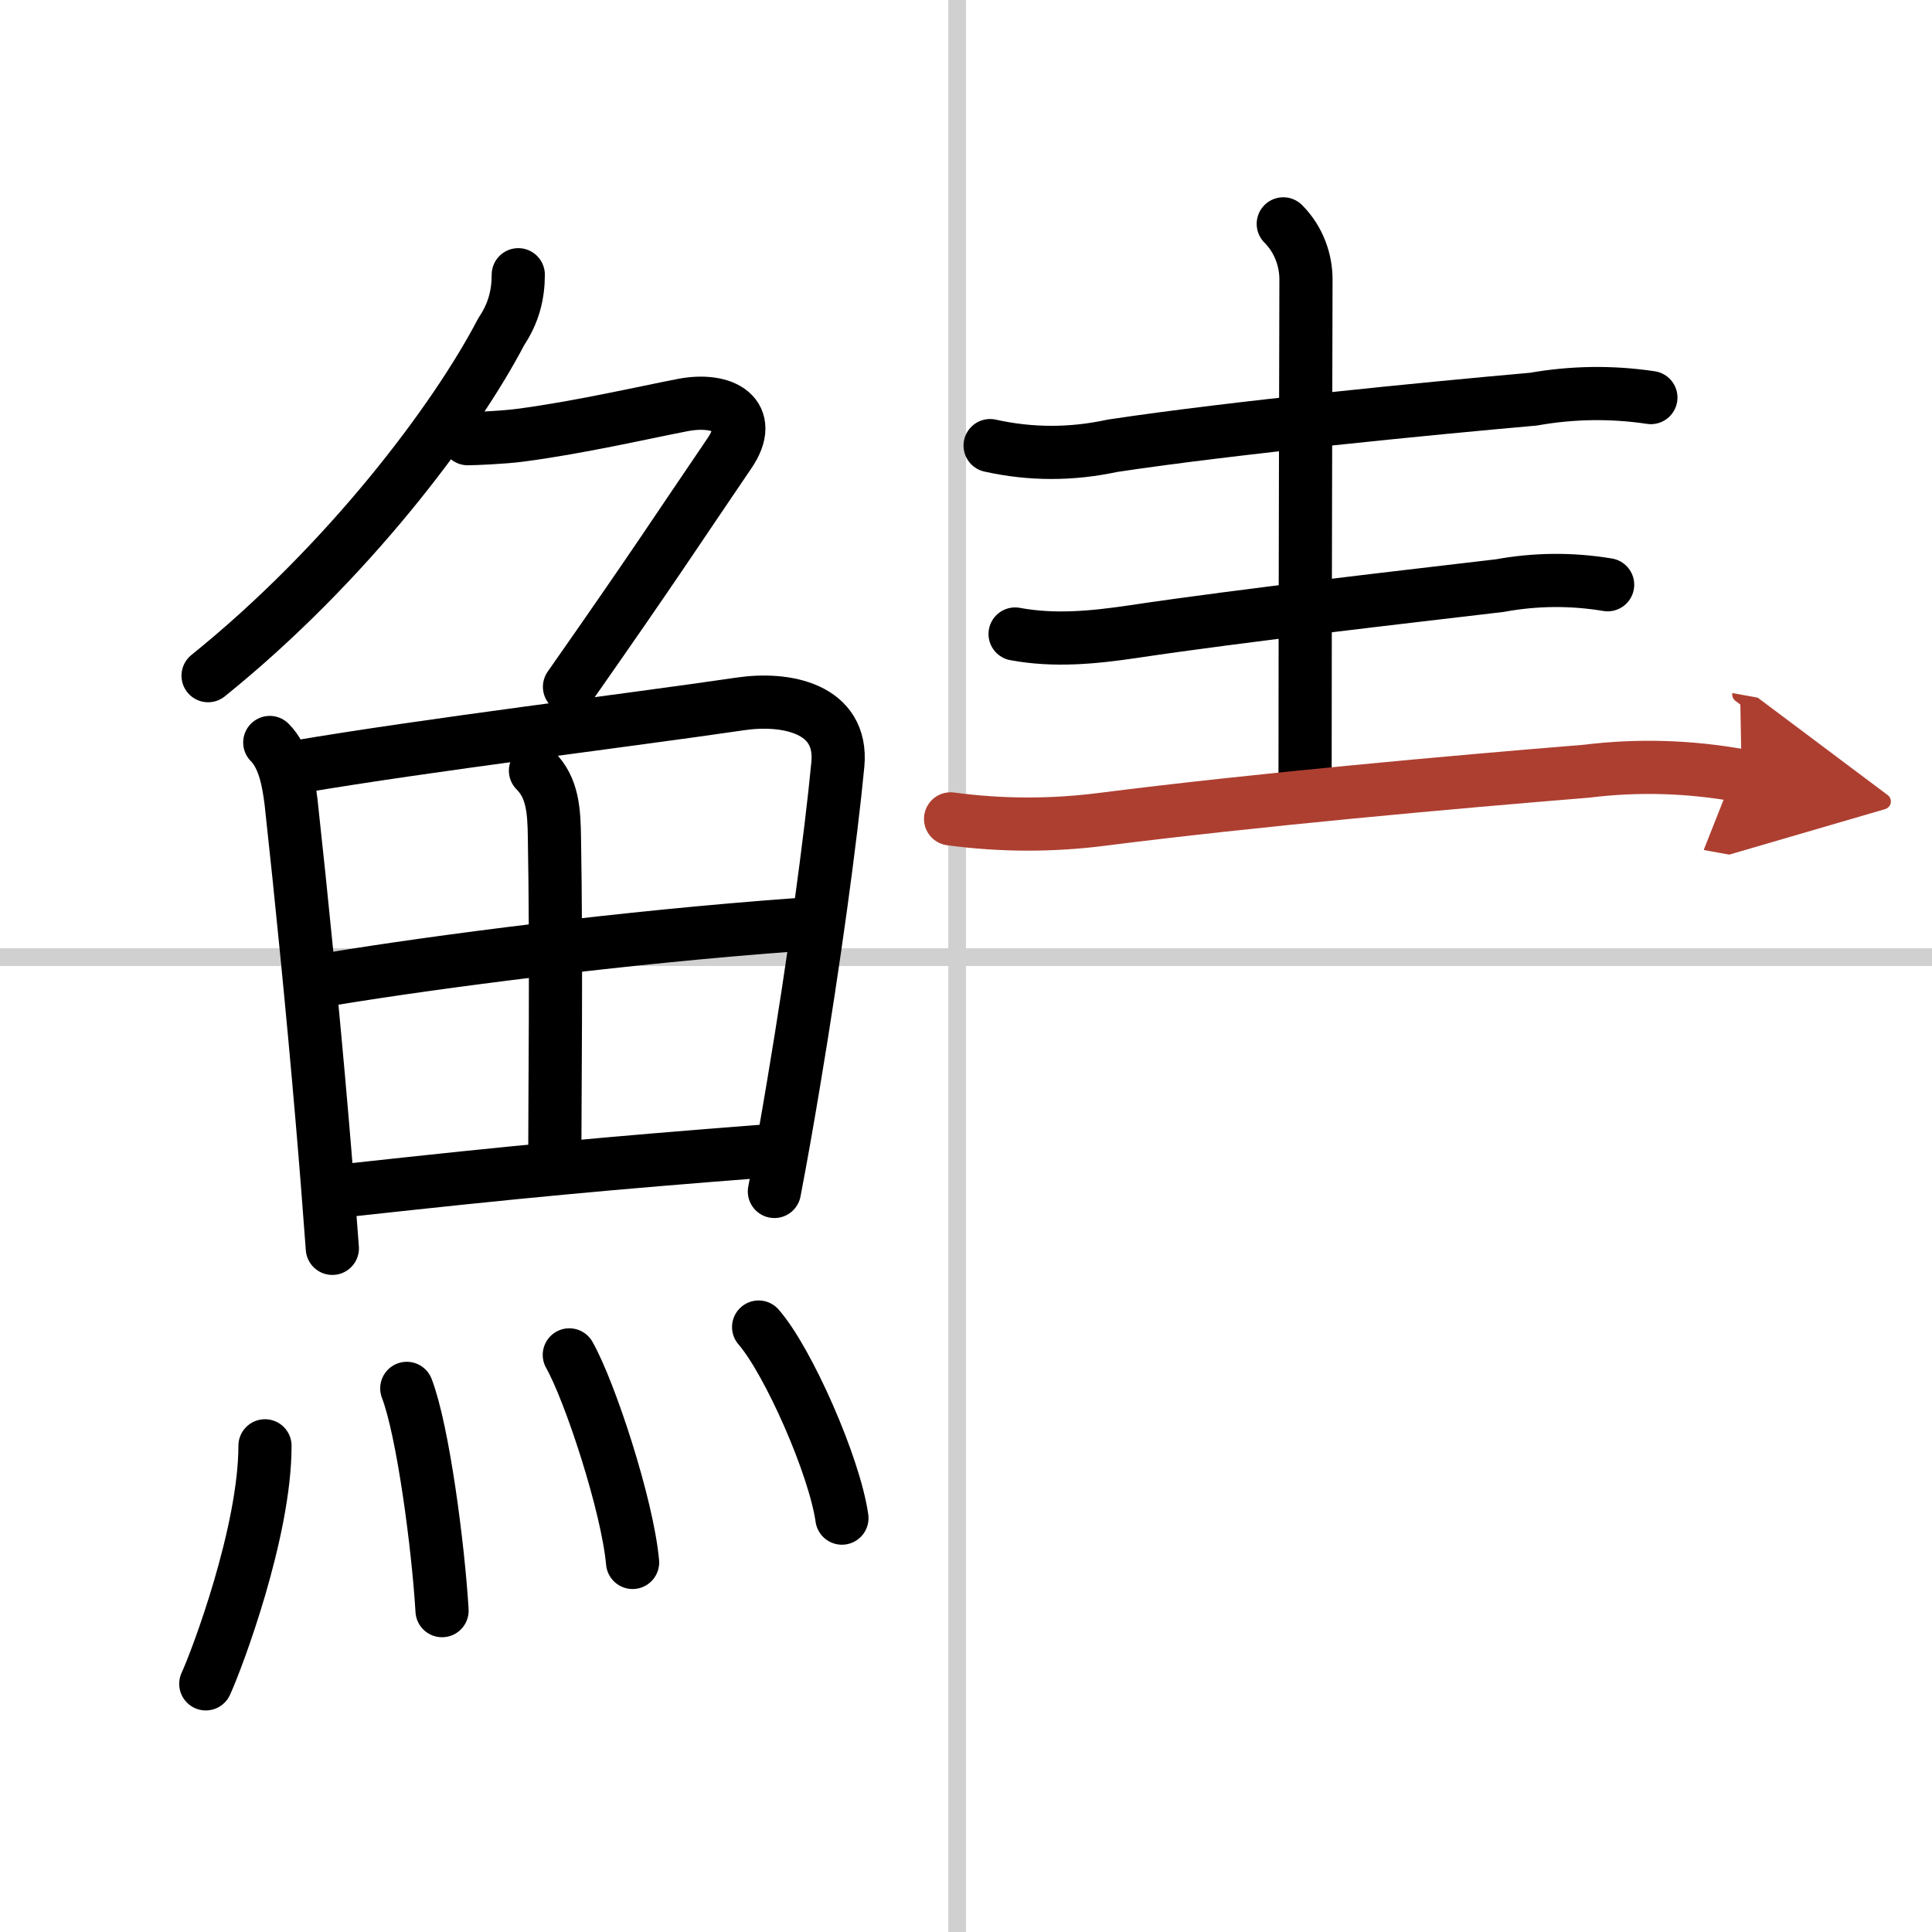
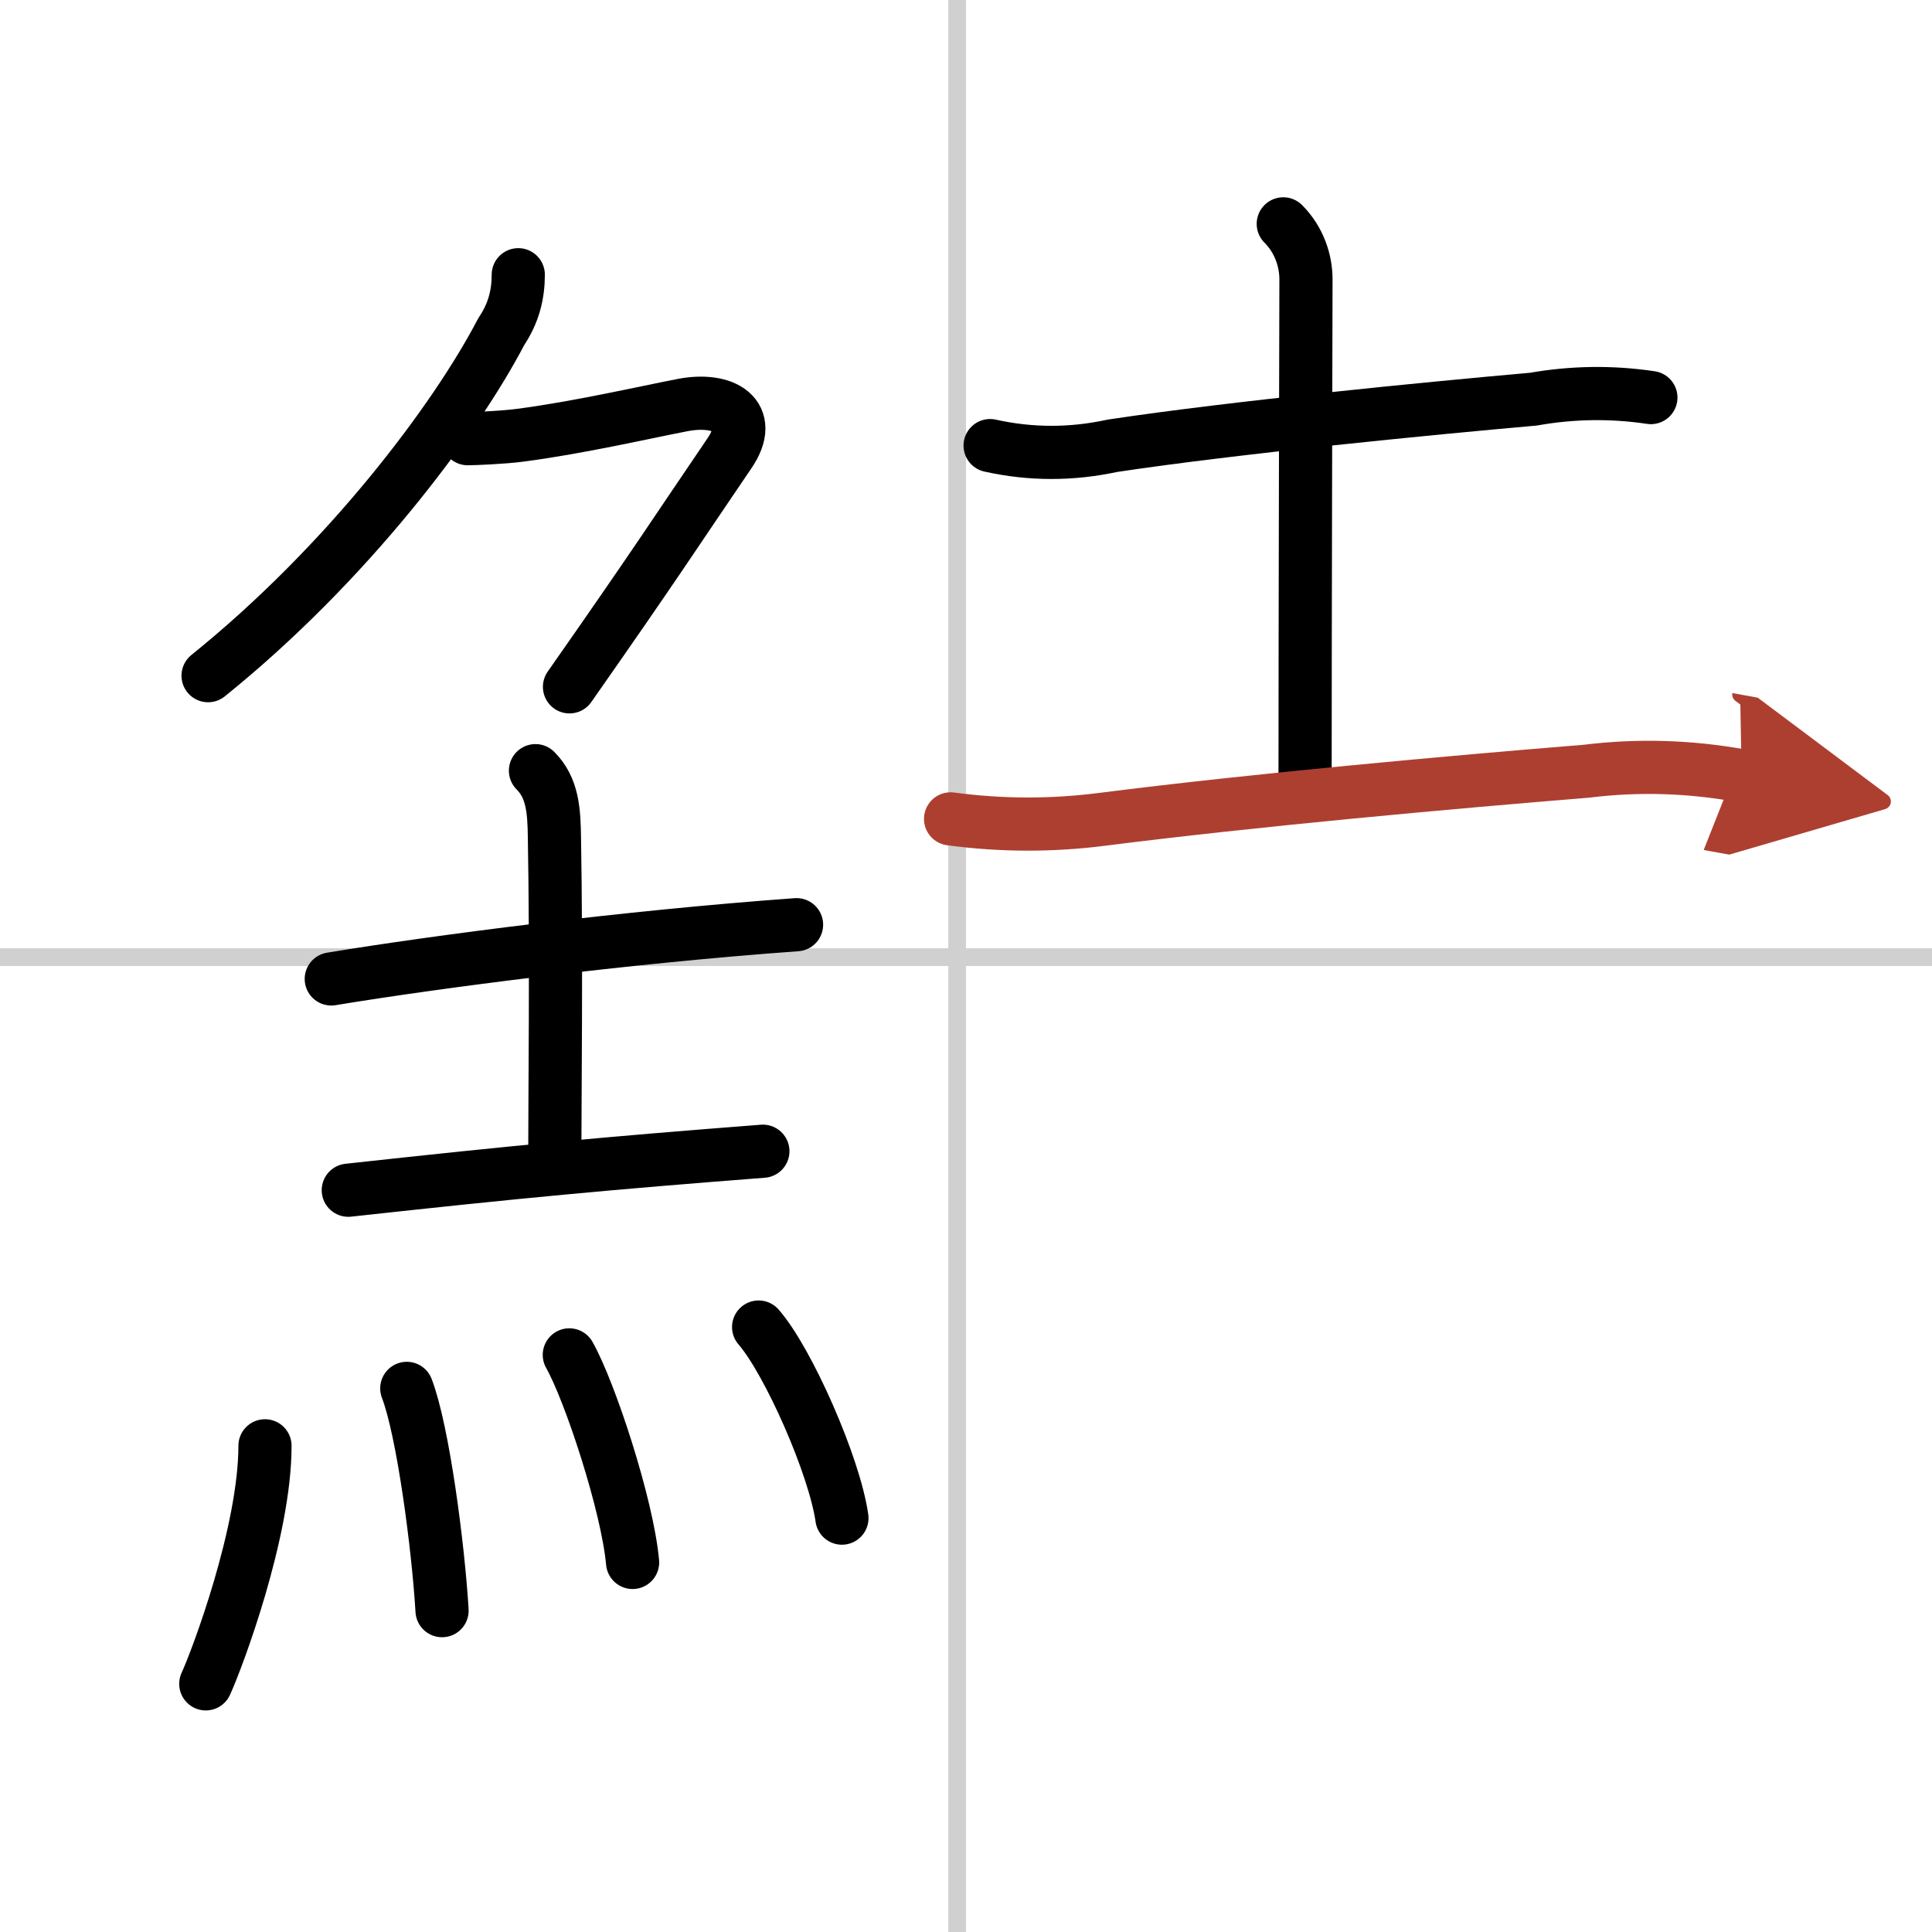
<svg xmlns="http://www.w3.org/2000/svg" width="400" height="400" viewBox="0 0 109 109">
  <defs>
    <marker id="a" markerWidth="4" orient="auto" refX="1" refY="5" viewBox="0 0 10 10">
      <polyline points="0 0 10 5 0 10 1 5" fill="#ad3f31" stroke="#ad3f31" />
    </marker>
  </defs>
  <g fill="none" stroke="#000" stroke-linecap="round" stroke-linejoin="round" stroke-width="3">
    <rect width="100%" height="100%" fill="#fff" stroke="#fff" />
    <line x1="54" x2="54" y2="109" stroke="#d0d0d0" stroke-width="1" />
    <line x2="109" y1="54" y2="54" stroke="#d0d0d0" stroke-width="1" />
    <path d="m29.24 15.5c0 1.12-0.26 2.17-0.96 3.21-2.61 5.01-8.72 13.11-16.54 19.41" />
    <path d="m26.39 24.75c0.35 0 2.03-0.07 2.92-0.19 3.27-0.42 7.04-1.29 9.22-1.71 2.3-0.44 4.09 0.58 2.62 2.73-3.05 4.48-4.04 6.06-9.02 13.17" />
-     <path d="m15.22 41.89c0.82 0.82 1.06 2.22 1.2 3.35 0.58 5.3 1.23 11.79 1.75 17.88 0.22 2.54 0.41 5.02 0.58 7.31" />
-     <path d="m16.76 43.27c7.49-1.27 18.42-2.59 25.03-3.56 2.53-0.37 5.78 0.23 5.48 3.42-0.39 4.1-1.36 11.24-2.5 18.02-0.35 2.09-0.71 4.15-1.08 6.07" />
    <path d="m30.21 43.48c0.97 0.97 1.05 2.26 1.07 3.79 0.12 6.73 0.02 14.77 0.02 18.1" />
    <path d="m18.69 55.23c5.94-0.98 16.56-2.36 26.25-3.06" />
    <path d="m19.65 67.15c9.66-1.06 14.73-1.53 23.39-2.2" />
    <path d="m14.95 81.57c0 4.86-2.7 12.04-3.34 13.43" />
    <path d="m22.95 78.33c0.91 2.36 1.77 8.87 1.99 12.54" />
    <path d="m32.12 76.44c1.17 2.07 3.28 8.5 3.57 11.71" />
    <path d="m42.8 74.87c1.66 1.9 4.28 7.82 4.7 10.78" />
    <path d="m55.86 25.14c2.29 0.51 4.59 0.51 6.9 0.01 6.9-1.04 17.88-2.11 23.75-2.63 2.21-0.39 4.42-0.42 6.63-0.09" />
    <path d="m72.4 12.63c0.92 0.92 1.28 2.12 1.28 3.12 0 0.52-0.05 19.6-0.05 28.24" />
-     <path d="m57.27 35.77c2.21 0.41 4.39 0.2 6.63-0.13 6.27-0.94 15.57-1.99 20.71-2.6 2.02-0.37 4.05-0.39 6.09-0.05" />
    <path d="m53.63 46.2c2.84 0.38 5.67 0.39 8.51 0.03 8.73-1.11 19.75-2.1 27.37-2.72 2.92-0.36 5.83-0.27 8.75 0.26" marker-end="url(#a)" stroke="#ad3f31" />
  </g>
</svg>